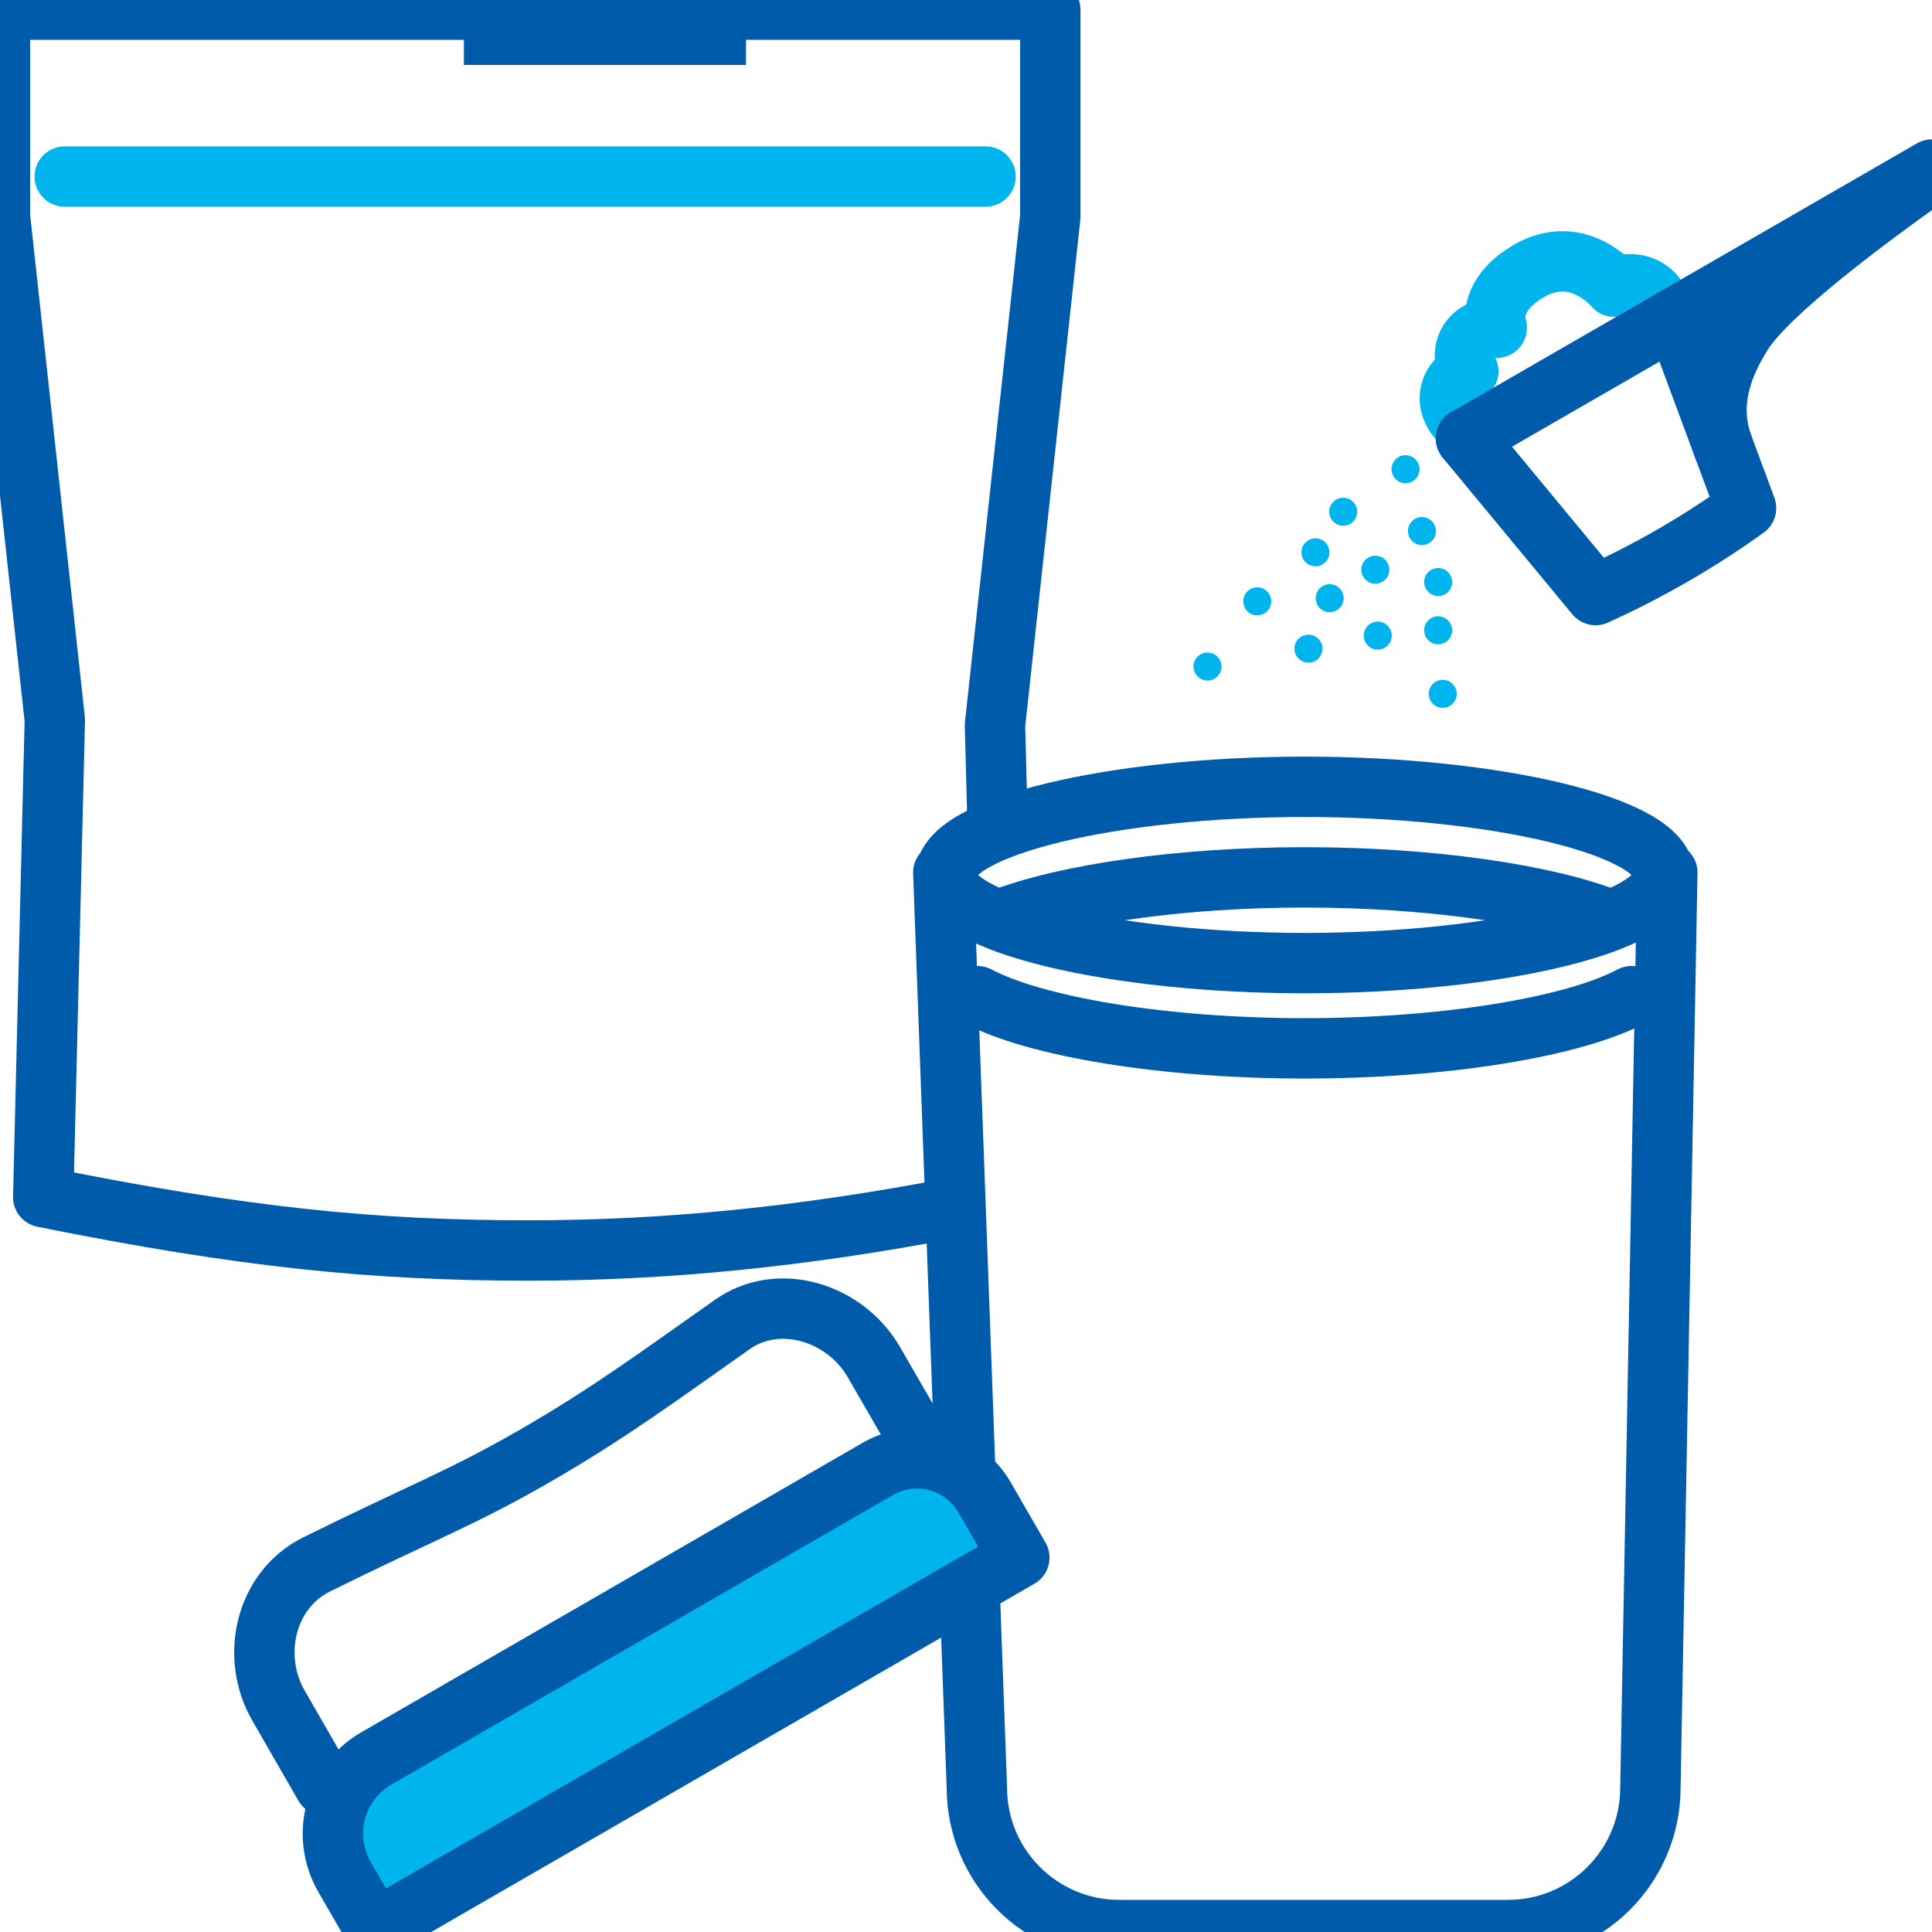
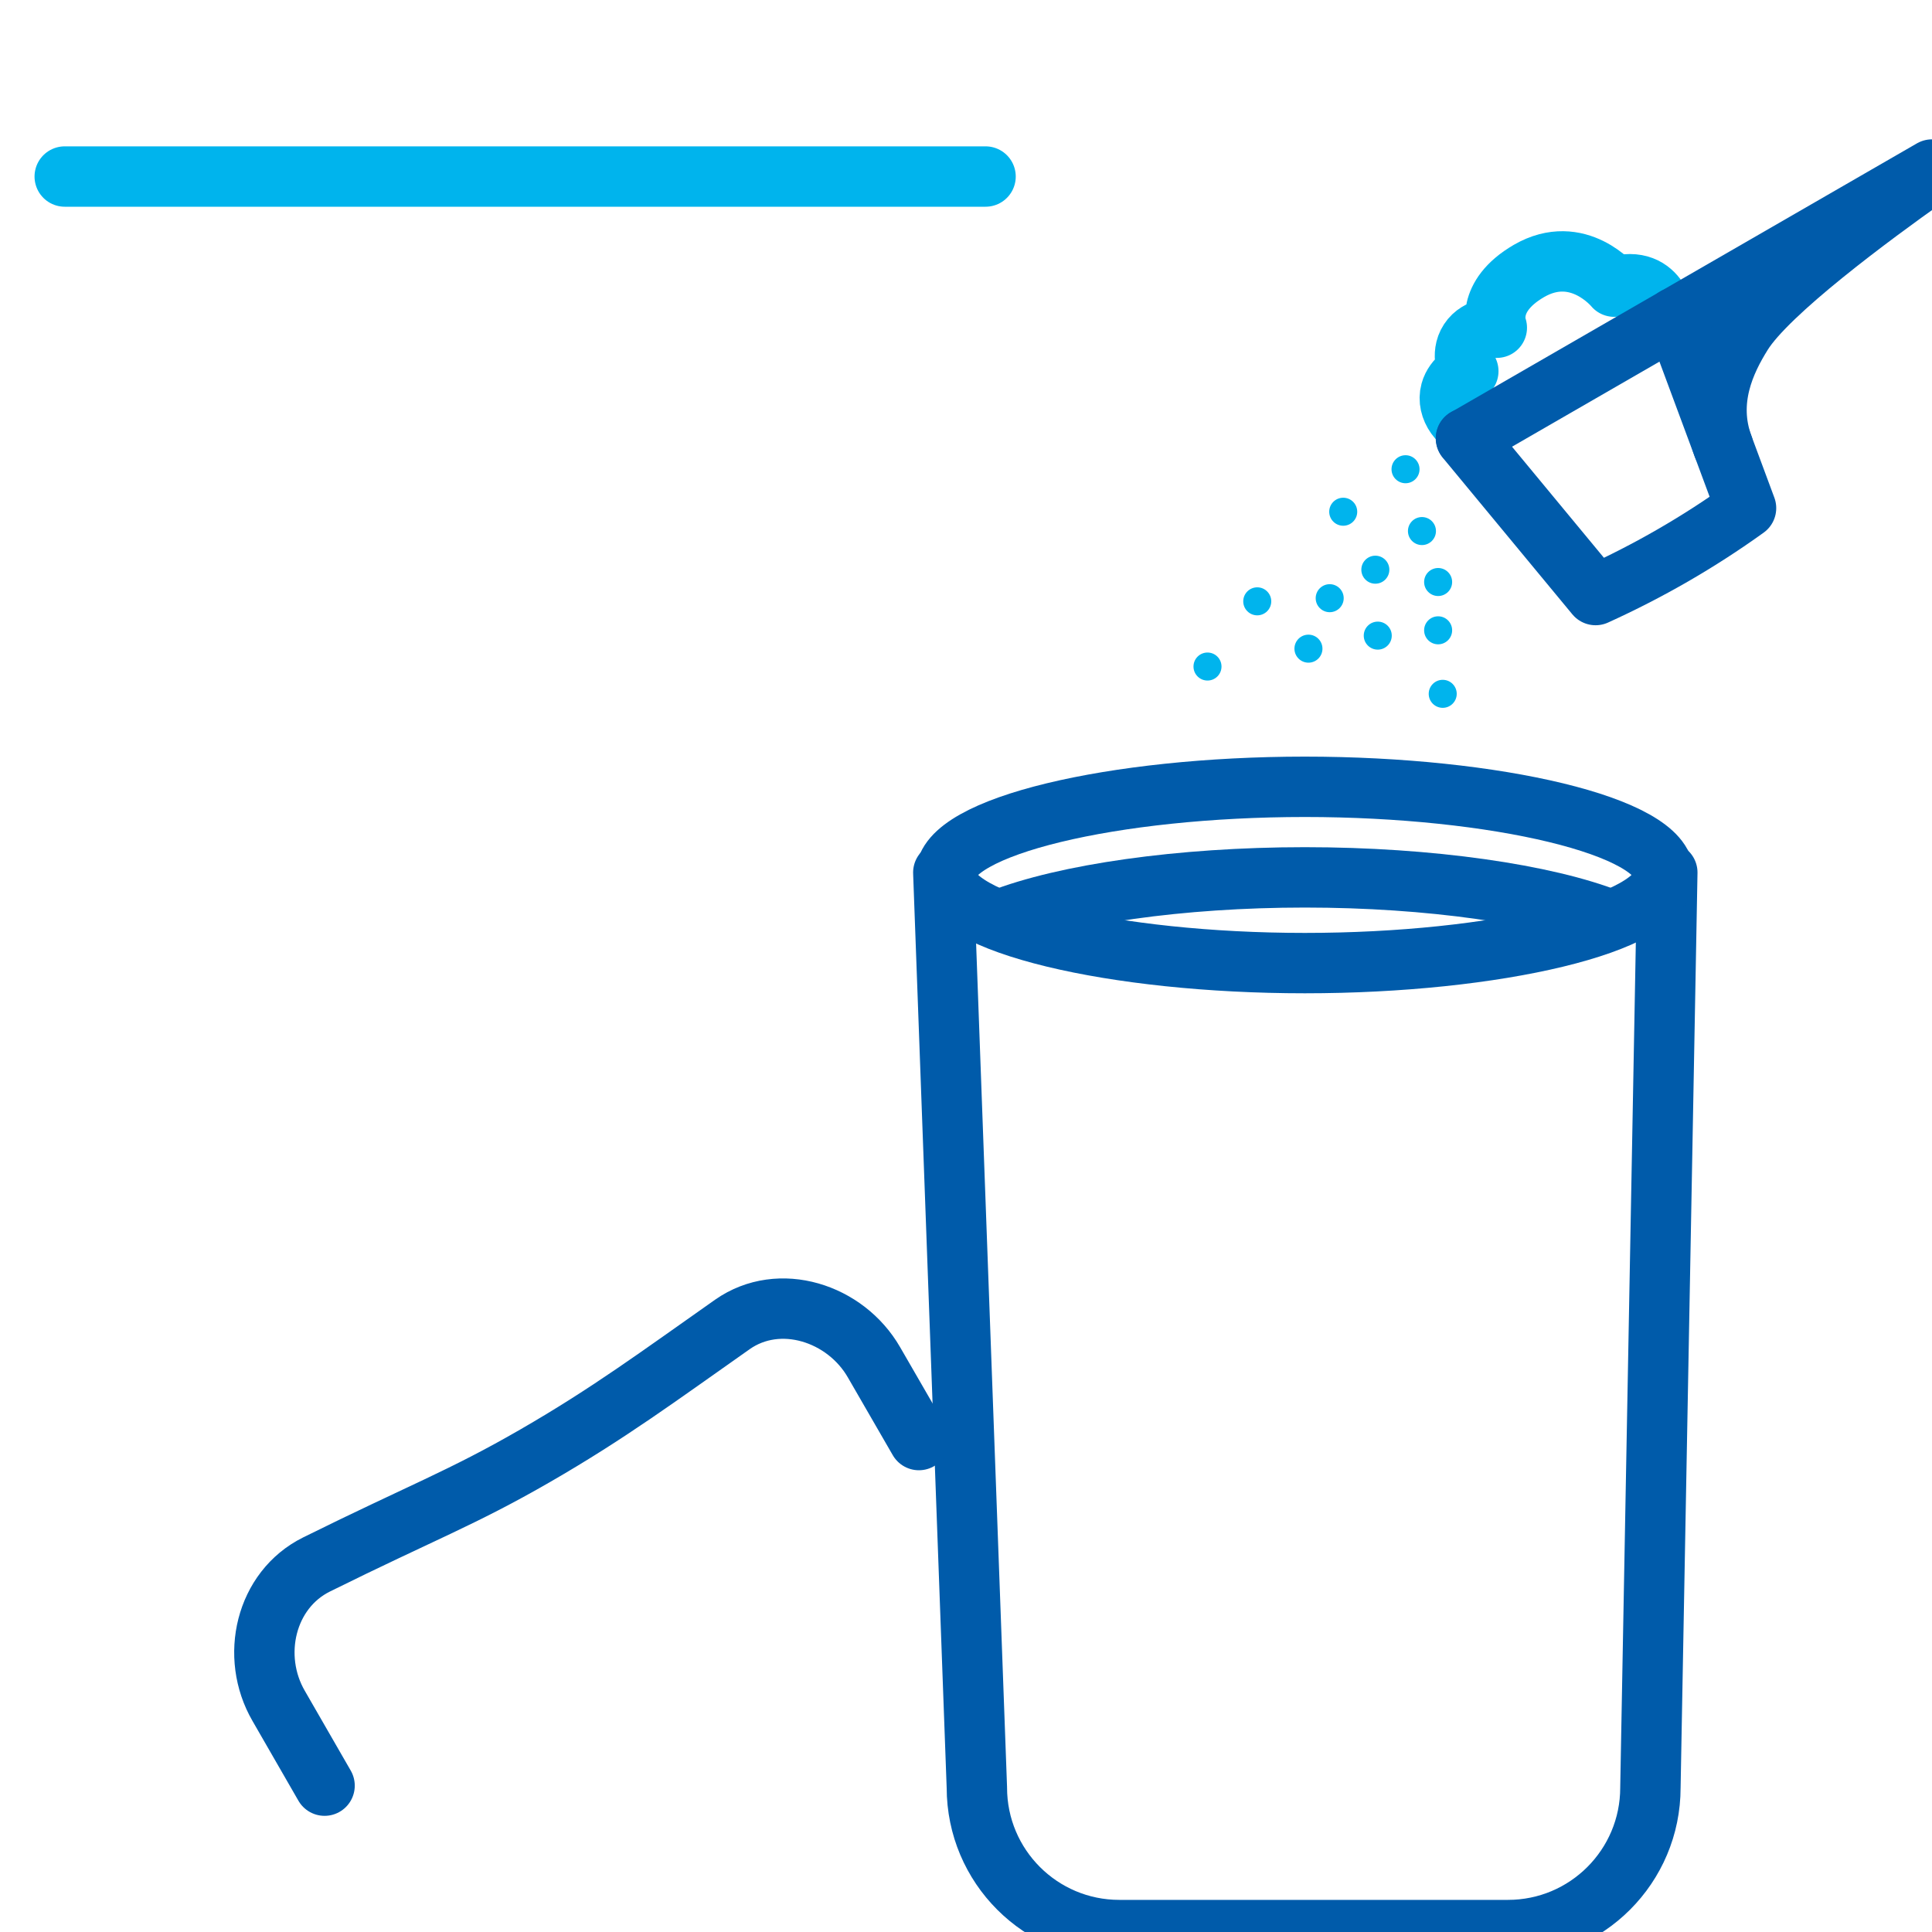
<svg xmlns="http://www.w3.org/2000/svg" id="_レイヤー_2" viewBox="0 0 80 80">
  <defs>
    <style>.cls-1{clip-path:url(#clippath);}.cls-2,.cls-3,.cls-4{stroke-width:0px;}.cls-2,.cls-5,.cls-6,.cls-7{fill:none;}.cls-3,.cls-8{fill:#00b4ed;}.cls-5{stroke:#00b4ed;}.cls-5,.cls-6,.cls-7,.cls-8{stroke-linecap:round;stroke-linejoin:round;stroke-width:2.5px;}.cls-6{stroke:#005baa;}.cls-4{fill:#005baa;}.cls-7,.cls-8{stroke:#005baa;}</style>
    <clipPath id="clippath">
      <rect class="cls-2" width="80" height="80" />
    </clipPath>
  </defs>
  <g id="_アイコン">
    <g class="cls-1">
-       <path class="cls-7" d="M41.31,34.25l-.11-4.22,2.29-21.05V.4H0v8.58l2.27,20.83-.48,19.76c8.33,1.68,13.73,2.21,20.09,2.21,5.68,0,11.29-.56,17.52-1.75" />
      <line class="cls-5" x1="40.81" y1="7.31" x2="2.68" y2="7.31" />
-       <rect class="cls-4" x="19.21" y=".09" width="11.68" height="2.6" />
      <circle class="cls-3" cx="55.62" cy="21.19" r=".58" />
      <circle class="cls-3" cx="58.2" cy="19.43" r=".58" />
-       <circle class="cls-3" cx="54.47" cy="22.87" r=".58" />
      <circle class="cls-3" cx="52.06" cy="24.9" r=".58" />
      <circle class="cls-3" cx="50" cy="27.6" r=".58" />
      <circle class="cls-3" cx="54.18" cy="26.86" r=".58" />
      <circle class="cls-3" cx="55.06" cy="24.77" r=".58" />
      <circle class="cls-3" cx="56.95" cy="23.59" r=".58" />
      <circle class="cls-3" cx="58.88" cy="21.99" r=".58" />
      <circle class="cls-3" cx="59.55" cy="24.1" r=".58" />
      <circle class="cls-3" cx="57.05" cy="26.32" r=".58" />
      <circle class="cls-3" cx="59.55" cy="26.1" r=".58" />
      <circle class="cls-3" cx="59.74" cy="28.73" r=".58" />
      <path class="cls-6" d="M39.06,36.13l1.39,37.89c0,3.26,2.64,5.9,5.9,5.9h16.09c3.26,0,5.9-2.64,5.9-5.9l.7-37.89" />
      <path class="cls-7" d="M68.9,36.23c0,2.02-6.96,3.65-14.87,3.65s-14.87-1.64-14.87-3.65,6.96-3.65,14.87-3.65,14.87,1.64,14.87,3.65Z" />
      <path class="cls-7" d="M41.41,38.08c2.68-1.05,7.45-1.75,12.62-1.75s9.98.7,12.65,1.76" />
-       <path class="cls-7" d="M67.56,41.25c-2.39,1.27-7.71,2.16-13.54,2.16s-11.14-.89-13.54-2.16" />
-       <path class="cls-8" d="M15.53,66.5h23.99c1.78,0,3.23,1.45,3.23,3.23v2.88H11.94v-2.52c0-1.98,1.61-3.59,3.59-3.59Z" transform="translate(-31.12 22.99) rotate(-30)" />
      <path class="cls-7" d="M13.44,73.94l-1.9-3.3c-1.19-2.05-.55-4.81,1.57-5.86,4.36-2.16,6-2.74,9.05-4.5s5.07-3.26,8.17-5.44c1.94-1.36,4.68-.48,5.86,1.57l1.86,3.22" />
      <path class="cls-5" d="M68.97,13.33s-.18-2.03-2.13-1.46c0,0-1.49-1.83-3.53-.65-1.84,1.07-1.33,2.35-1.33,2.35,0,0-.76-.04-1.14.54s-.04,1.26-.04,1.26c0,0-.58.28-.73.84-.19.69.37,1.48,1.15,1.61" />
      <line class="cls-6" x1="80" y1="7.02" x2="60.71" y2="18.15" />
      <path class="cls-6" d="M79.81,7.3c-2.32,1.64-6.6,4.8-7.67,6.52-.7,1.12-1.49,2.77-.79,4.66" />
      <path class="cls-6" d="M69.37,13.15l2.93,7.89c-1.96,1.41-4.03,2.6-6.23,3.6l-5.37-6.49" />
    </g>
  </g>
</svg>